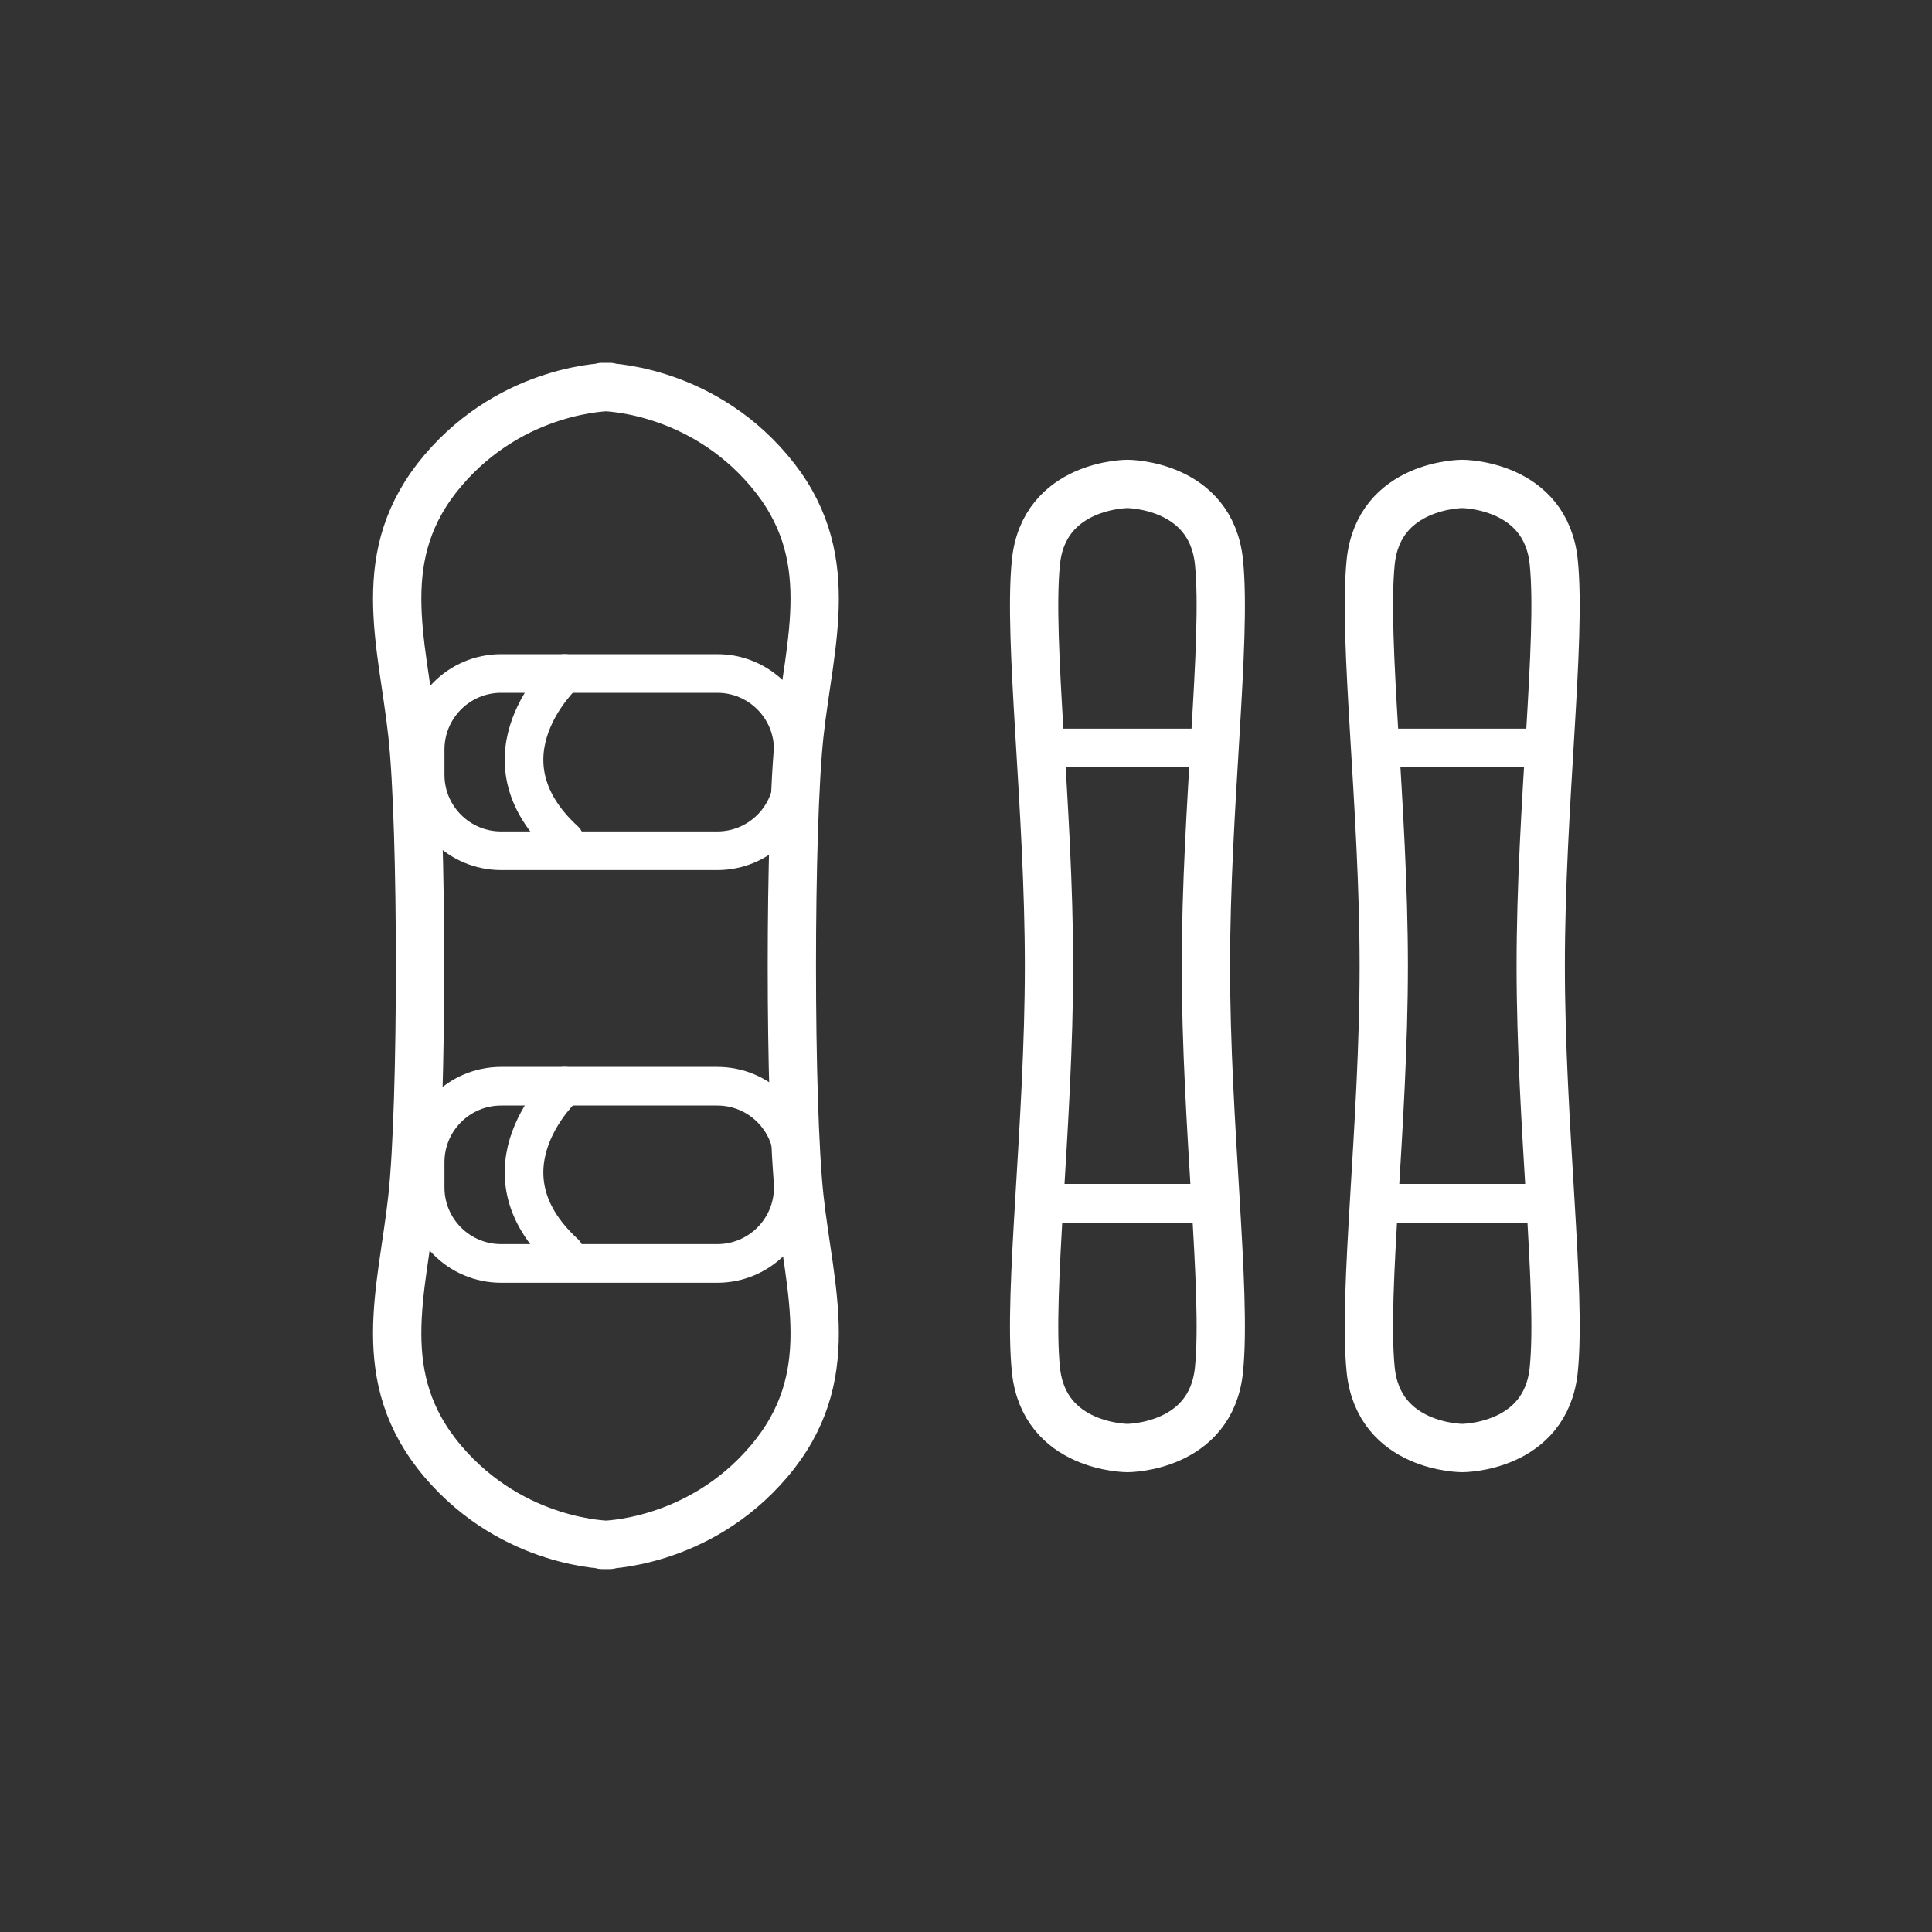
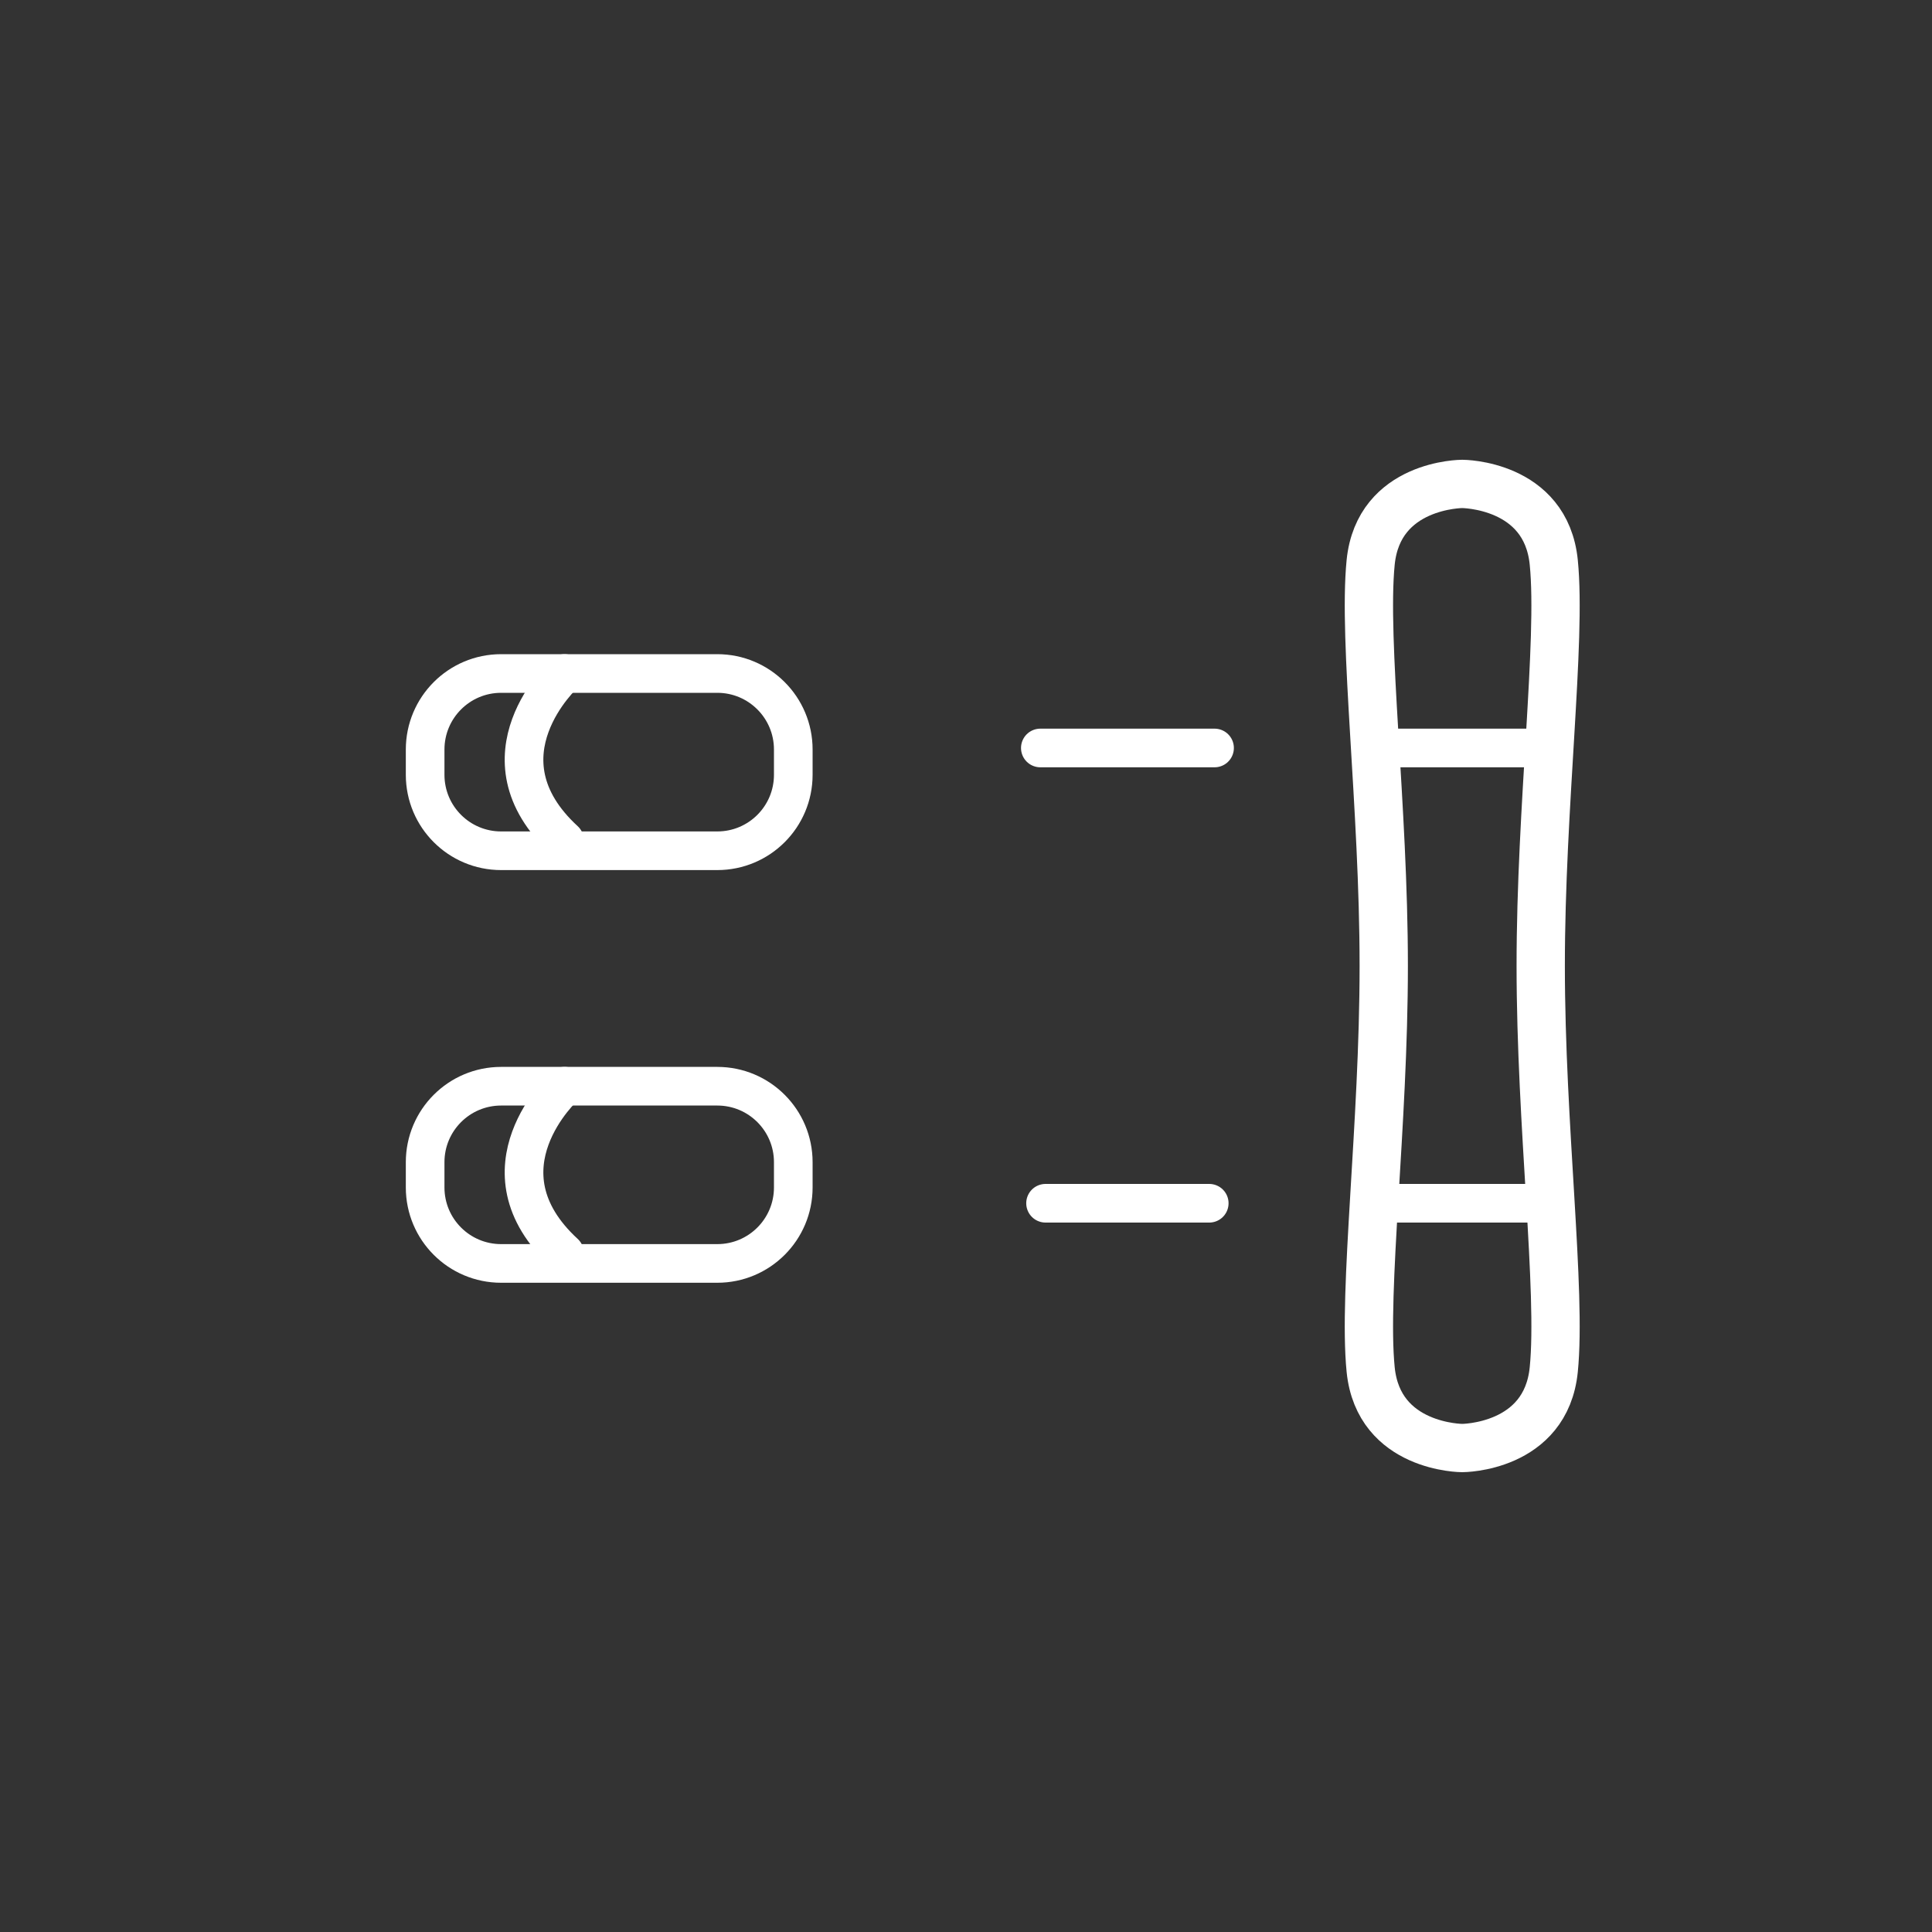
<svg xmlns="http://www.w3.org/2000/svg" width="40" height="40" viewBox="0 0 40 40" fill="none">
  <rect x="0" y="0" width="40" height="40" fill="#333333" stroke="none" />
  <g clip-path="url(#clip0_24301_45531)">
-     <path d="M16.552 24.796C16.762 26.738 17.392 28.523 15.922 30.255C14.453 31.986 12.468 31.986 12.468 31.986L12.623 31.986C12.623 31.986 10.638 31.986 9.168 30.255C7.699 28.523 8.328 26.738 8.538 24.796C8.749 22.854 8.749 17.144 8.538 15.202C8.328 13.26 7.699 11.476 9.168 9.744C10.638 8.012 12.623 8.012 12.623 8.012L12.468 8.012C12.468 8.012 14.453 8.012 15.922 9.744C17.392 11.476 16.762 13.26 16.552 15.202C16.342 17.144 16.342 22.854 16.552 24.796Z" stroke="white" stroke-linecap="round" stroke-linejoin="round" />
    <path d="M8.802 15.518V16.041C8.802 16.91 9.506 17.614 10.375 17.614H14.851C15.72 17.614 16.424 16.91 16.424 16.041V15.518C16.424 14.649 15.72 13.944 14.851 13.944H10.375C9.506 13.944 8.802 14.649 8.802 15.518Z" stroke="white" stroke-width="0.8" stroke-linecap="round" stroke-linejoin="round" />
    <path d="M11.689 13.944C11.689 13.944 9.8 15.66 11.689 17.399" stroke="white" stroke-width="0.8" stroke-linecap="round" stroke-linejoin="round" />
    <path d="M8.802 24.062V24.585C8.802 25.454 9.506 26.158 10.375 26.158H14.851C15.72 26.158 16.424 25.454 16.424 24.585V24.062C16.424 23.193 15.72 22.489 14.851 22.489H10.375C9.506 22.489 8.802 23.193 8.802 24.062Z" stroke="white" stroke-width="0.8" stroke-linecap="round" stroke-linejoin="round" />
    <path d="M11.689 22.489C11.689 22.489 9.8 24.204 11.689 25.944" stroke="white" stroke-width="0.8" stroke-linecap="round" stroke-linejoin="round" />
-     <path d="M24.967 20C24.967 23.287 25.401 26.731 25.238 28.356C25.076 29.981 23.343 29.98 23.343 29.98C23.343 29.98 21.61 29.98 21.447 28.356C21.284 26.731 21.718 23.287 21.718 20C21.718 16.713 21.284 13.268 21.447 11.643C21.609 10.018 23.343 10.019 23.343 10.019C23.343 10.019 25.075 10.019 25.238 11.643C25.401 13.268 24.967 16.712 24.967 20Z" stroke="white" stroke-linecap="round" stroke-linejoin="round" />
    <path d="M21.539 15.486L25.146 15.486" stroke="white" stroke-width="0.8" stroke-linecap="round" stroke-linejoin="round" />
    <path d="M21.647 24.912H25.036" stroke="white" stroke-width="0.8" stroke-linecap="round" stroke-linejoin="round" />
    <path d="M31.899 20C31.899 23.287 32.332 26.731 32.169 28.356C32.007 29.981 30.274 29.98 30.274 29.98C30.274 29.98 28.541 29.98 28.378 28.356C28.216 26.731 28.649 23.287 28.649 20C28.649 16.712 28.216 13.268 28.378 11.643C28.541 10.018 30.274 10.019 30.274 10.019C30.274 10.019 32.007 10.019 32.169 11.643C32.332 13.268 31.898 16.712 31.899 20Z" stroke="white" stroke-linecap="round" stroke-linejoin="round" />
    <path d="M28.47 15.486L32.077 15.486" stroke="white" stroke-width="0.8" stroke-linecap="round" stroke-linejoin="round" />
    <path d="M28.581 24.912H31.969" stroke="white" stroke-width="0.8" stroke-linecap="round" stroke-linejoin="round" />
  </g>
  <defs>
    <clipPath id="clip0_24301_45531">
      <rect width="40" height="40" fill="white" />
    </clipPath>
  </defs>
</svg>